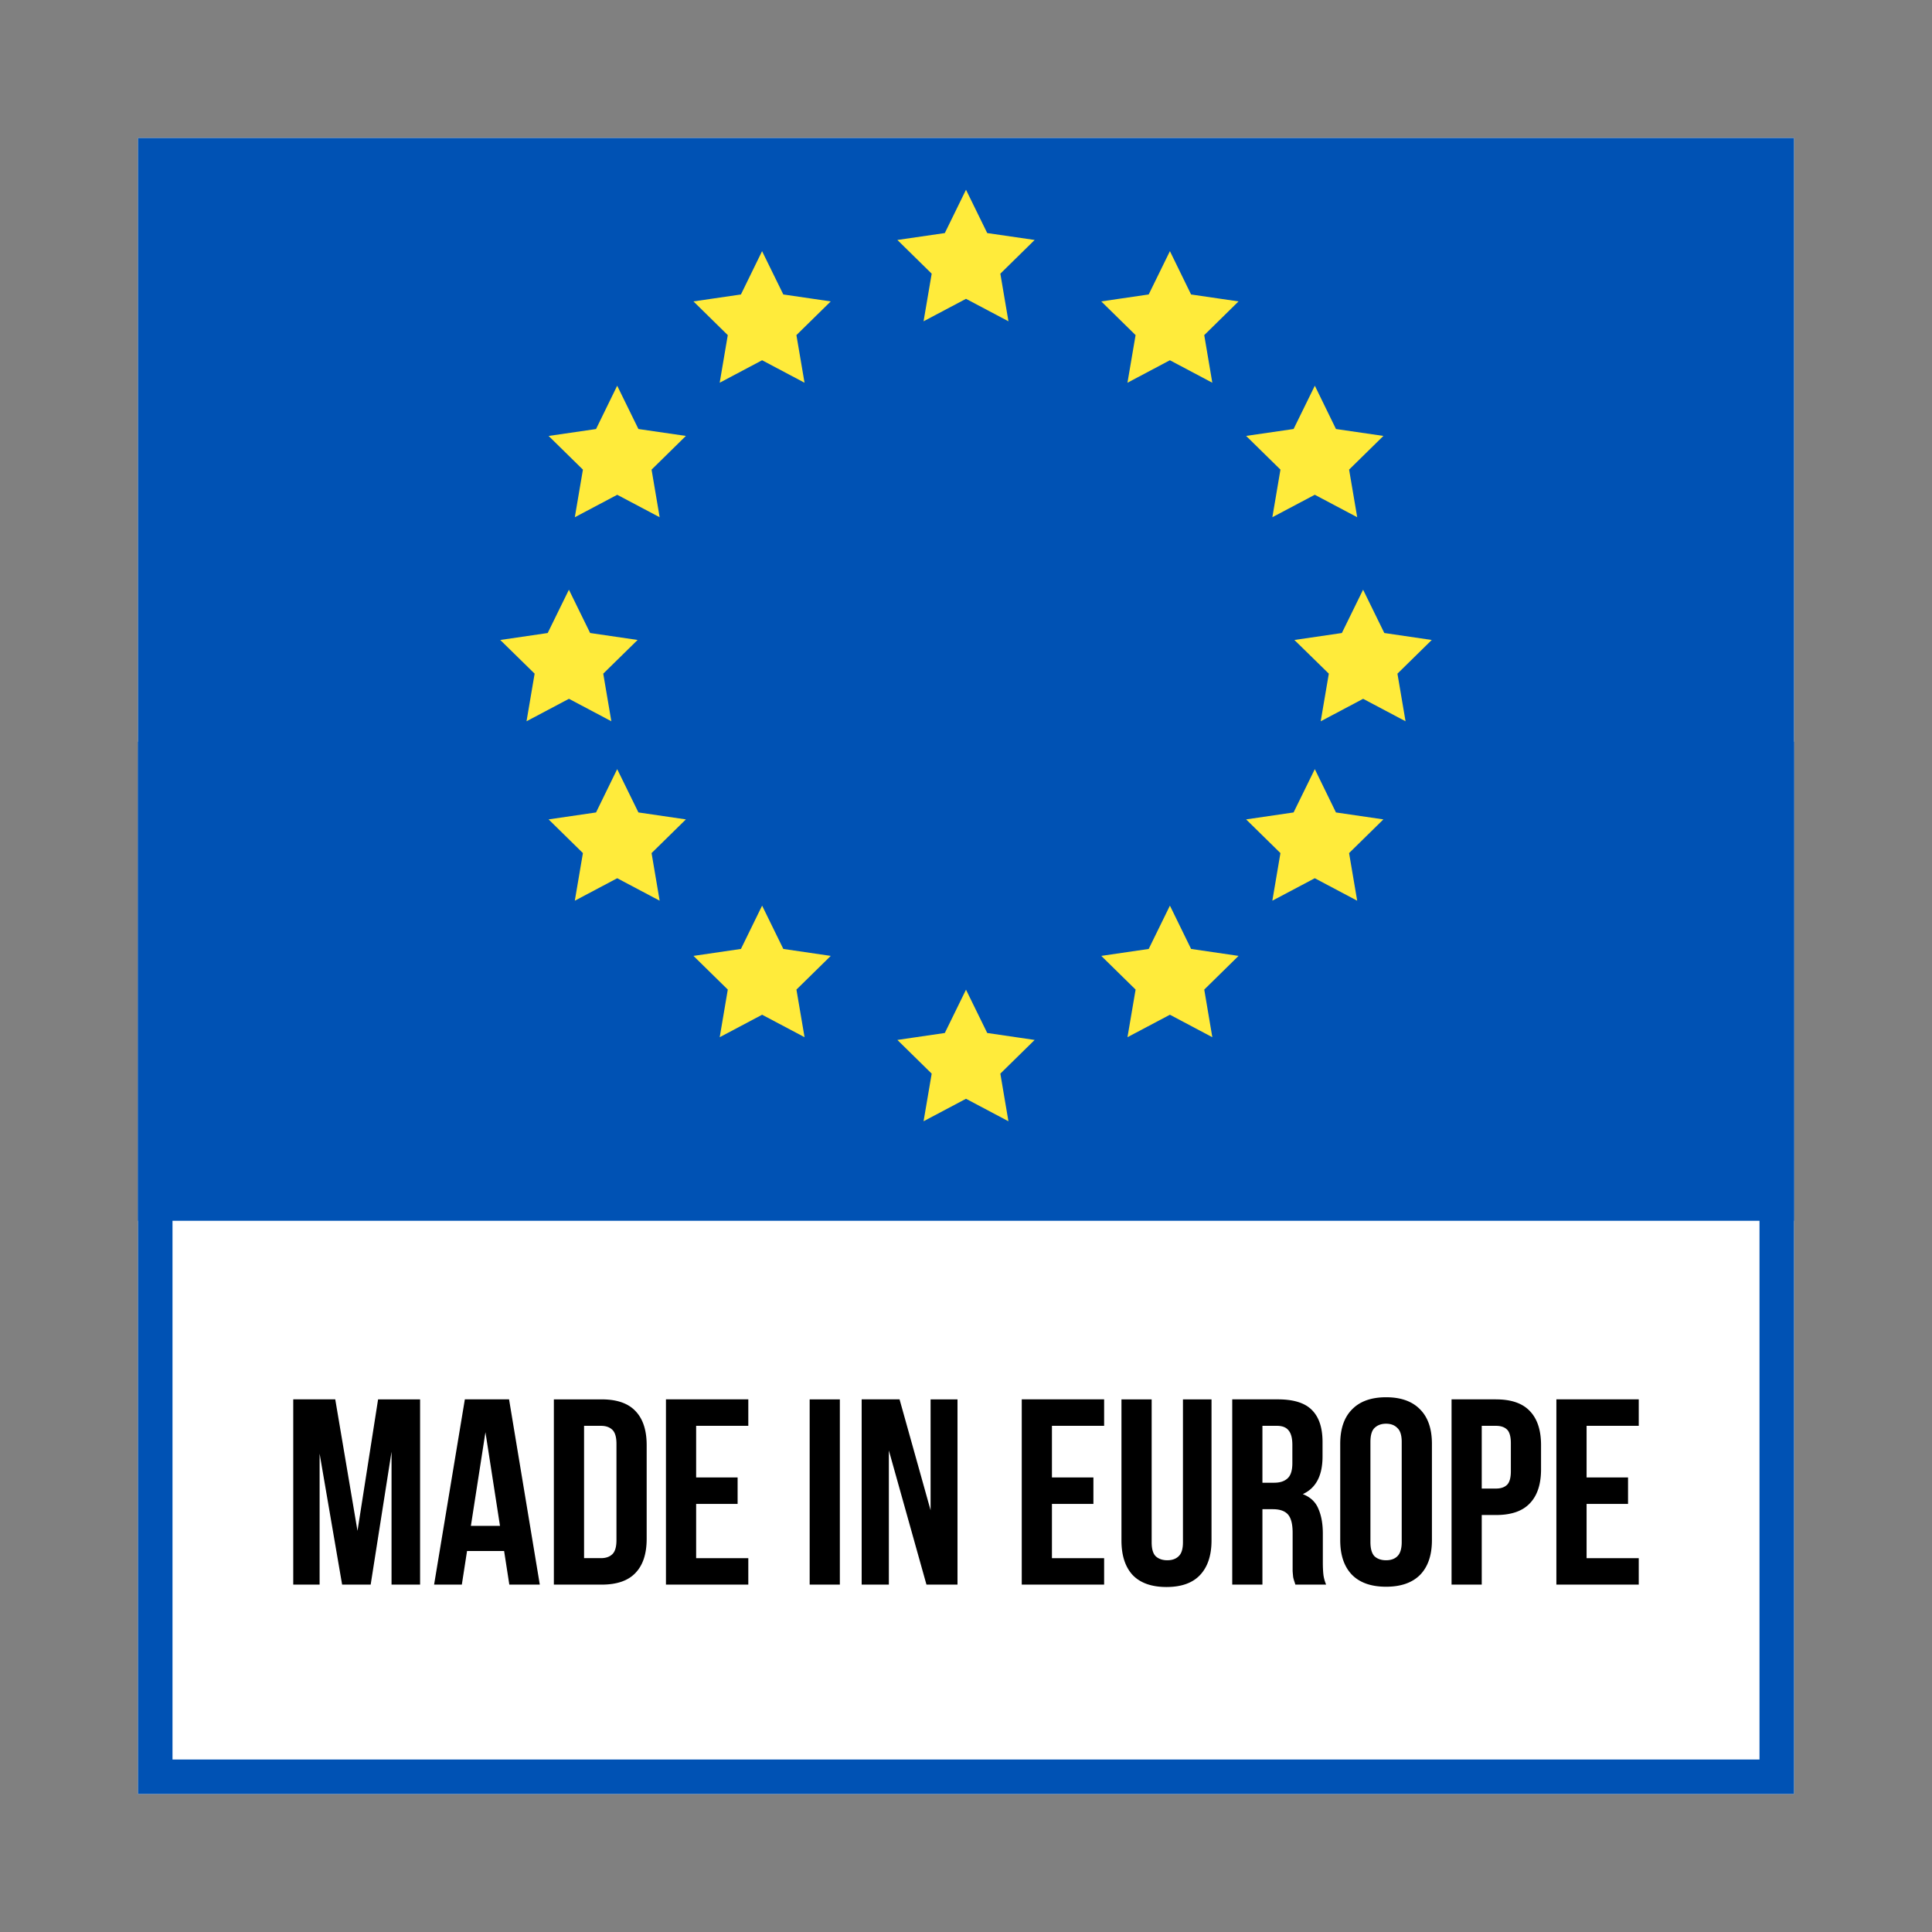
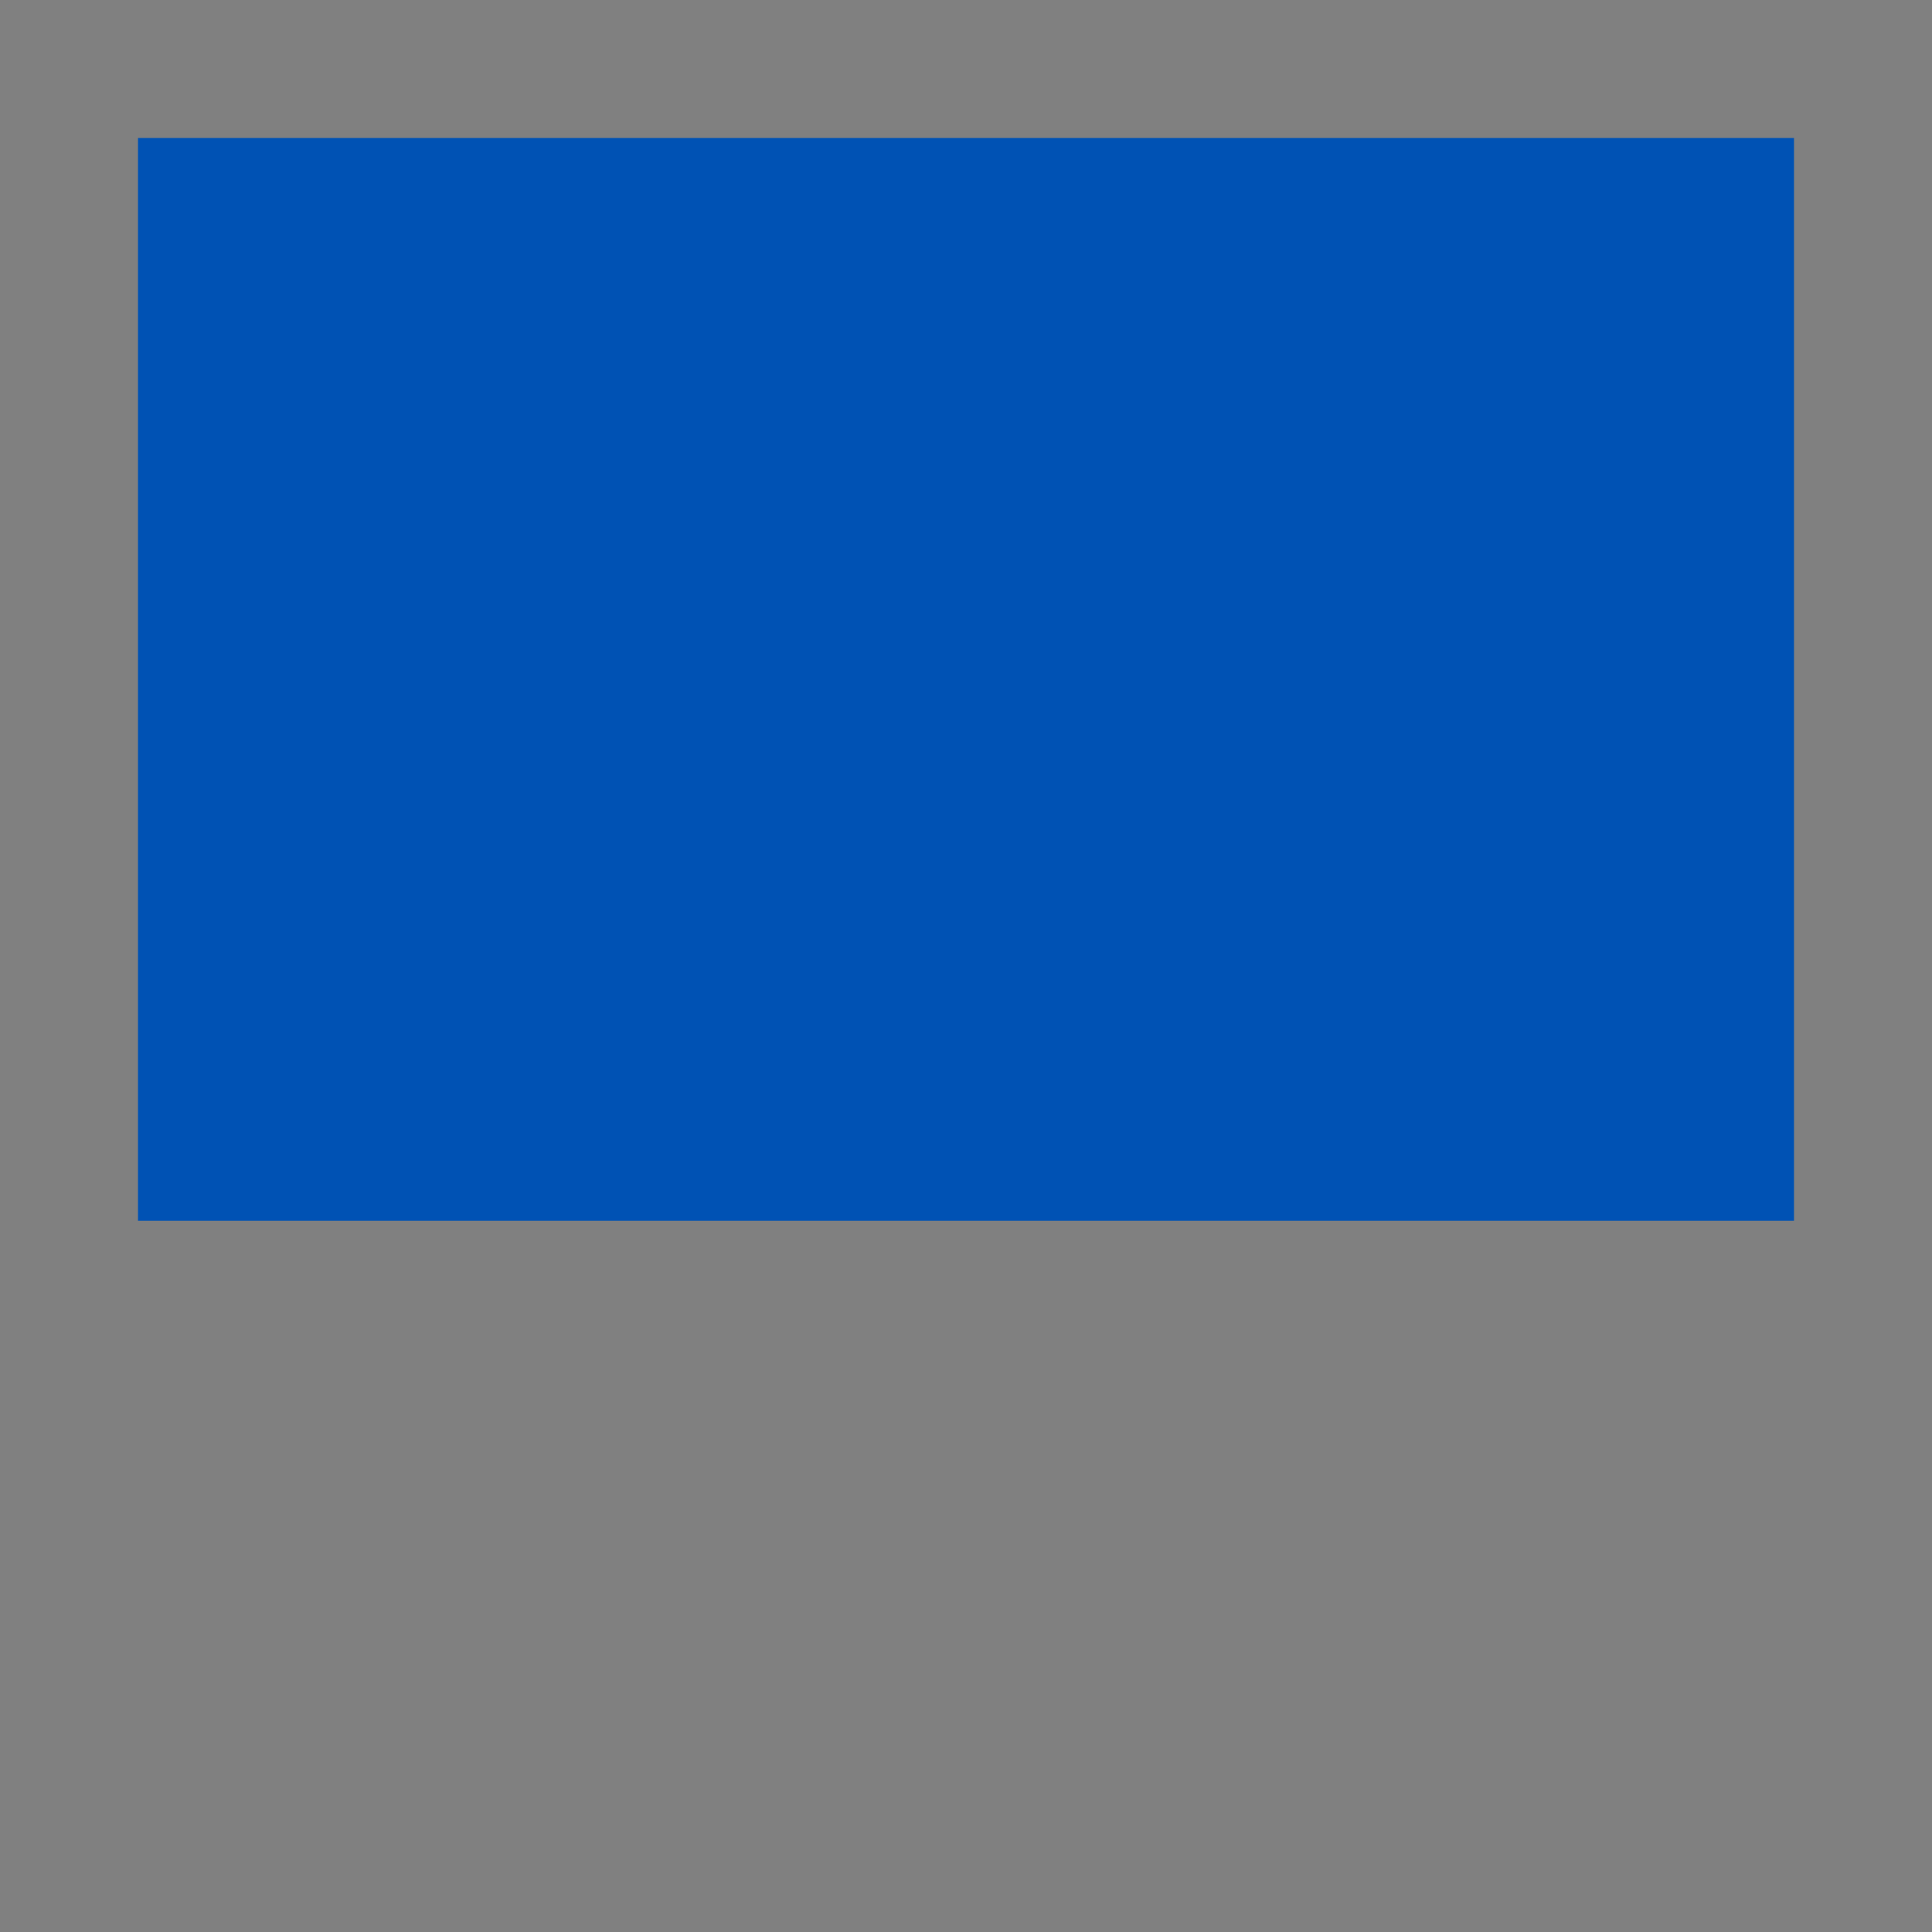
<svg xmlns="http://www.w3.org/2000/svg" width="112" height="112" fill="none">
  <rect width="100%" height="100%" fill="#808080" stroke="none" />
-   <path fill="#fff" d="M8 8h96v96H8z" />
-   <path d="M20.724 88.748l1.194-7.625h2.435v10.739h-1.655V84.16l-1.21 7.702h-1.655l-1.305-7.594v7.594H17v-10.74h2.435l1.29 7.626zm10.569 3.114h-1.767l-.302-1.948h-2.149l-.302 1.948h-1.608l1.783-10.74h2.563l1.782 10.74zm-3.995-3.406h1.687l-.843-5.43-.844 5.43zm4.81-7.333h2.77c.88 0 1.533.225 1.958.675.435.45.652 1.11.652 1.979v5.43c0 .87-.217 1.53-.652 1.98-.425.45-1.077.675-1.958.675h-2.77v-10.74zm1.751 1.534v7.67h.987c.276 0 .494-.076.653-.23.159-.153.238-.424.238-.813V83.7c0-.389-.08-.66-.238-.813-.16-.153-.377-.23-.653-.23h-.987zm6.497 2.991h2.404v1.535h-2.404v3.145h3.024v1.534h-4.774v-10.74h4.774v1.535h-3.024v2.992zm6.581-4.525h1.75v10.739h-1.75v-10.74zm4.591 2.961v7.778h-1.576v-10.74h2.196l1.799 6.429v-6.428h1.56v10.739h-1.799l-2.18-7.778zm9.454 1.564h2.404v1.535h-2.404v3.145h3.025v1.534h-4.775v-10.74h4.775v1.535h-3.025v2.992zm5.781-4.525v8.284c0 .389.08.66.238.813.17.154.393.23.669.23s.493-.076.653-.23c.17-.153.254-.424.254-.813v-8.284h1.656V89.3c0 .87-.223 1.54-.669 2.01-.435.46-1.082.69-1.942.69-.86 0-1.512-.23-1.957-.69-.436-.47-.653-1.14-.653-2.01v-8.177h1.75zm8.331 10.739a4.66 4.66 0 00-.064-.2 2.309 2.309 0 01-.063-.23 9.02 9.02 0 01-.032-.353v-2.224c0-.501-.09-.854-.27-1.059-.181-.204-.473-.306-.876-.306h-.605v4.372h-1.75v-10.74h2.641c.913 0 1.57.205 1.974.614.414.41.62 1.028.62 1.857v.843c0 1.105-.381 1.831-1.145 2.18.445.173.748.46.907.858.17.389.255.864.255 1.427v1.657c0 .266.01.501.031.706.022.194.075.393.16.598h-1.783zm-1.91-9.205v3.298h.684c.33 0 .584-.081.764-.245.191-.164.287-.46.287-.89v-1.058c0-.39-.074-.67-.223-.844-.138-.174-.36-.261-.668-.261h-.844zm6.261 6.735c0 .389.08.665.238.828.17.154.393.23.669.23s.493-.076.652-.23c.17-.163.255-.44.255-.828v-5.8c0-.388-.085-.659-.255-.812-.159-.164-.376-.246-.652-.246s-.499.082-.669.246c-.159.153-.238.424-.238.813v5.799zM77.694 83.7c0-.87.228-1.534.684-1.994.457-.47 1.114-.706 1.974-.706.86 0 1.517.235 1.974.706.456.46.684 1.125.684 1.994v5.584c0 .87-.228 1.54-.684 2.01-.457.46-1.115.69-1.974.69-.86 0-1.517-.23-1.974-.69-.456-.47-.684-1.14-.684-2.01V83.7zm9.032-2.577c.88 0 1.533.225 1.958.675.435.45.652 1.11.652 1.979v1.396c0 .87-.217 1.529-.652 1.979-.425.45-1.077.675-1.958.675h-.828v4.035h-1.75v-10.74h2.578zm-.828 1.534v3.636h.828c.276 0 .488-.072.637-.215.148-.143.223-.409.223-.798v-1.61c0-.39-.075-.655-.223-.798-.149-.144-.361-.215-.637-.215h-.828zm6.078 2.991h2.403v1.535h-2.403v3.145H95v1.534h-4.775v-10.74H95v1.535h-3.024v2.992z" fill="#000" />
-   <path fill-rule="evenodd" clip-rule="evenodd" d="M102 45H10v57h92V45zM8 43v61h96V43H8z" fill="#0052B4" />
  <path d="M8 8h96v62.77H8V8z" fill="#0052B4" />
-   <path d="M56 11l1.23 2.511 2.75.4-1.989 1.954.47 2.76L56 17.323l-2.46 1.302.471-2.76-1.989-1.954 2.75-.4L56 11zm-11.822 3.56l1.231 2.51 2.75.403-1.99 1.953.471 2.761-2.46-1.303-2.459 1.303.469-2.76-1.99-1.954 2.752-.402 1.227-2.512zm-8.399 7.8l1.231 2.511 2.752.4-1.99 1.954.469 2.76-2.46-1.302-2.459 1.302.47-2.76-1.989-1.953 2.75-.4 1.226-2.512zm32.042-7.8l-1.23 2.51-2.75.403 1.99 1.953-.471 2.761 2.46-1.303 2.459 1.303-.468-2.76 1.988-1.954-2.751-.402-1.227-2.512zM44.18 52.5l1.23 2.511 2.75.403-1.99 1.953.471 2.76-2.46-1.302-2.459 1.303.469-2.761-1.99-1.953 2.752-.403 1.227-2.51zm23.642 0l-1.23 2.511-2.75.403 1.99 1.953-.471 2.76 2.46-1.302 2.459 1.303-.468-2.761 1.988-1.953-2.751-.403-1.227-2.51zm8.4-30.14l-1.231 2.51-2.752.4 1.99 1.954-.469 2.76 2.46-1.302 2.459 1.302-.47-2.76 1.989-1.953-2.75-.4-1.226-2.512zM35.779 44.587l1.231 2.511 2.752.403-1.99 1.953.469 2.76-2.46-1.302-2.459 1.303.47-2.761-1.989-1.953 2.75-.403 1.226-2.511zm40.442 0l-1.231 2.511-2.752.403 1.99 1.953-.469 2.76 2.46-1.302 2.459 1.303-.47-2.761 1.989-1.953-2.75-.403-1.226-2.511zm2.799-10.402l1.23 2.511L83 37.1l-1.989 1.953.47 2.76-2.459-1.302-2.46 1.303.471-2.761-1.996-1.953 2.752-.403 1.23-2.51zm-46.04 0l1.231 2.511 2.752.403-1.992 1.953.47 2.76-2.459-1.302-2.459 1.303.47-2.761L29 37.1l2.75-.403 1.23-2.51zM56 57.373l1.23 2.51 2.75.403-1.989 1.953L58.46 65 56 63.697 53.54 65l.471-2.76-1.989-1.954 2.75-.403L56 57.373z" fill="#FFEB3B" />
</svg>